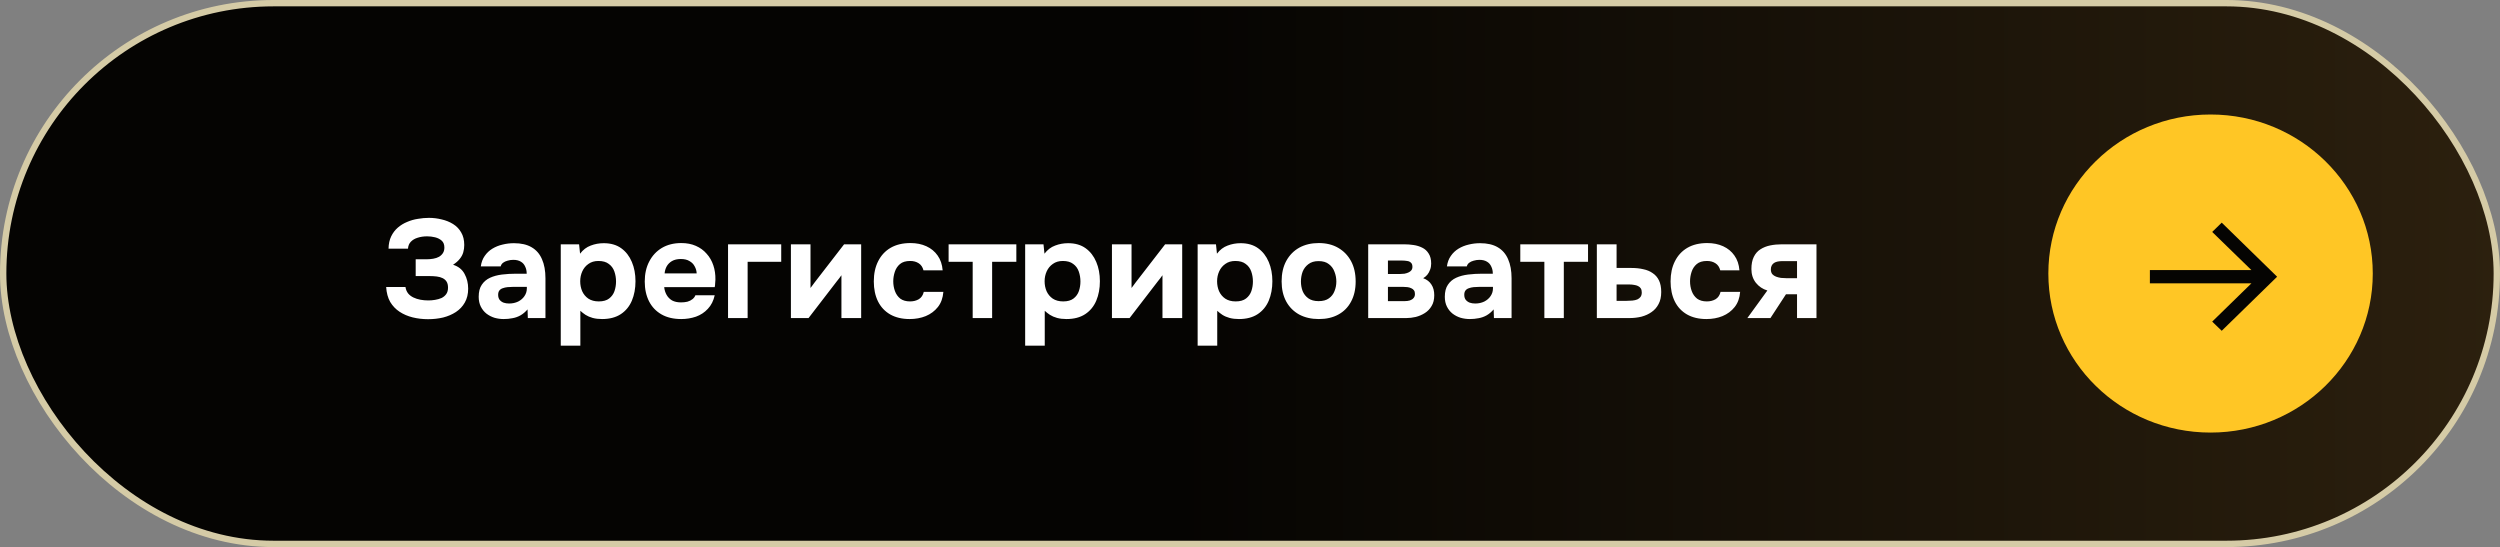
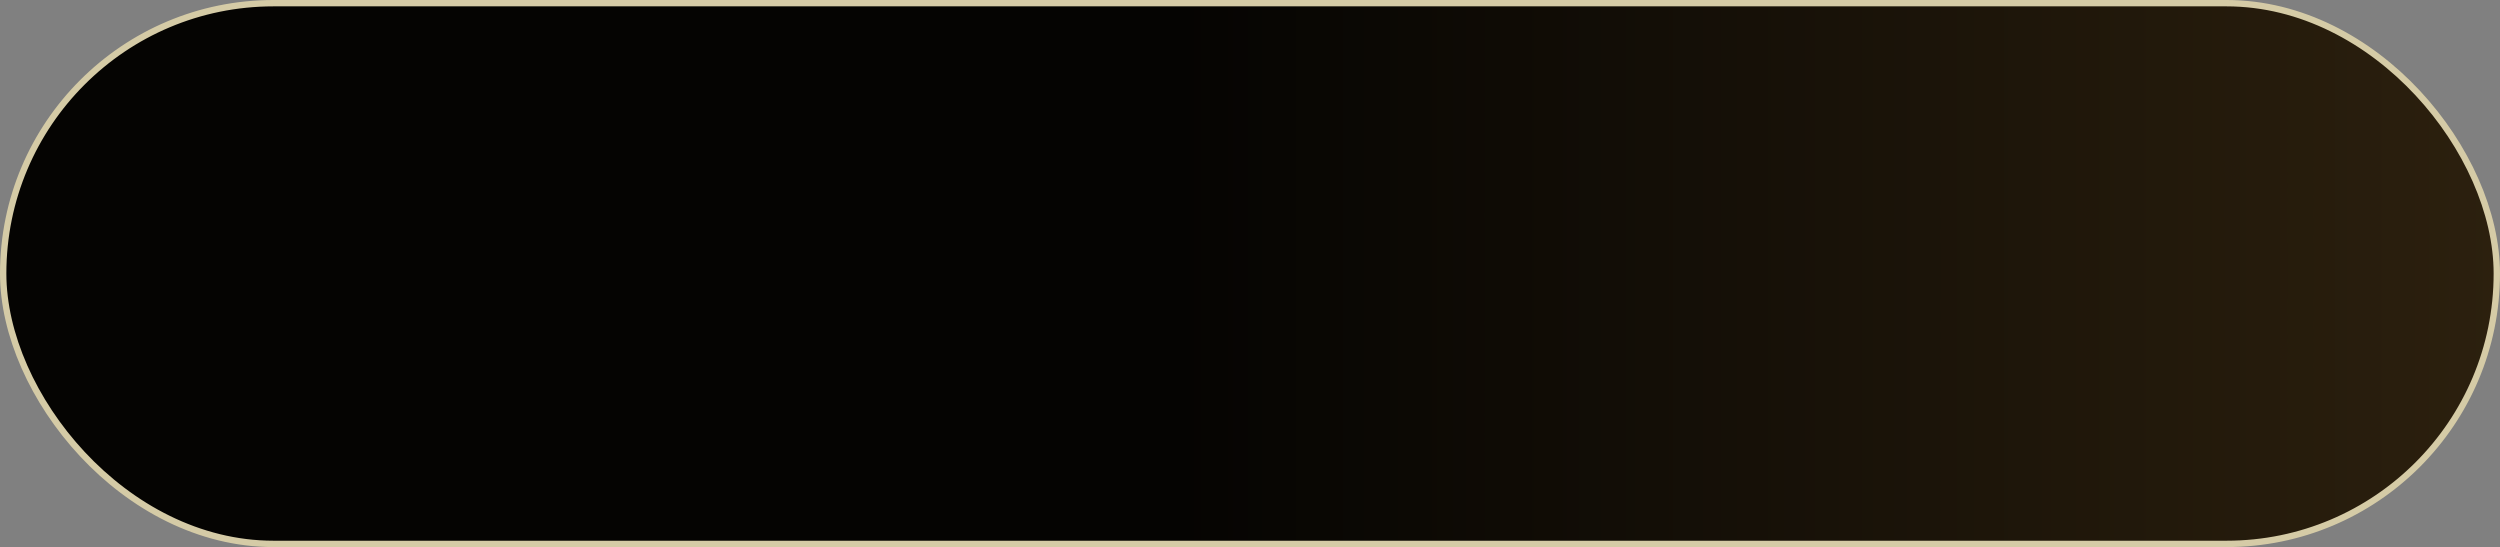
<svg xmlns="http://www.w3.org/2000/svg" width="393" height="86" viewBox="0 0 393 86" fill="none">
  <rect x="0" y="0" width="393" height="86" fill="#808080" stroke="none" />
  <rect x="0.5" y="0.5" width="392" height="85" rx="42.5" fill="url(#paint0_linear_690_593)" stroke="#D5CBA6" />
-   <ellipse cx="347.5" cy="43" rx="25.5" ry="25" fill="#FFC625" />
-   <path d="M349.255 52L347.758 50.558L353.92 44.544H337.962V42.456H353.92L347.758 36.461L349.255 35L357.962 43.5L349.255 52Z" fill="#050402" />
-   <path d="M67.282 50.176C66.446 50.176 65.639 50.081 64.862 49.89C64.099 49.699 63.417 49.406 62.816 49.01C62.215 48.614 61.723 48.101 61.342 47.47C60.975 46.825 60.763 46.04 60.704 45.116H63.74C63.799 45.512 63.938 45.849 64.158 46.128C64.378 46.392 64.657 46.605 64.994 46.766C65.331 46.927 65.698 47.045 66.094 47.118C66.49 47.191 66.901 47.228 67.326 47.228C67.678 47.228 68.03 47.199 68.382 47.14C68.749 47.081 69.086 46.986 69.394 46.854C69.702 46.707 69.951 46.502 70.142 46.238C70.333 45.974 70.428 45.637 70.428 45.226C70.428 44.83 70.355 44.515 70.208 44.28C70.061 44.045 69.856 43.862 69.592 43.73C69.328 43.598 69.02 43.51 68.668 43.466C68.316 43.422 67.949 43.4 67.568 43.4H65.346V40.76H66.996C67.392 40.76 67.759 40.731 68.096 40.672C68.448 40.613 68.756 40.511 69.02 40.364C69.284 40.203 69.489 40.005 69.636 39.77C69.783 39.535 69.856 39.249 69.856 38.912C69.856 38.443 69.717 38.083 69.438 37.834C69.159 37.585 68.815 37.409 68.404 37.306C67.993 37.203 67.575 37.152 67.15 37.152C66.607 37.152 66.109 37.225 65.654 37.372C65.214 37.504 64.855 37.717 64.576 38.01C64.312 38.289 64.165 38.648 64.136 39.088H61.078C61.093 38.34 61.232 37.695 61.496 37.152C61.76 36.609 62.105 36.155 62.53 35.788C62.97 35.407 63.461 35.106 64.004 34.886C64.547 34.651 65.111 34.49 65.698 34.402C66.285 34.299 66.864 34.248 67.436 34.248C68.111 34.248 68.771 34.329 69.416 34.49C70.076 34.637 70.677 34.879 71.22 35.216C71.763 35.553 72.188 35.993 72.496 36.536C72.819 37.079 72.98 37.739 72.98 38.516C72.98 38.912 72.929 39.293 72.826 39.66C72.723 40.027 72.54 40.371 72.276 40.694C72.027 41.017 71.675 41.325 71.22 41.618C72.056 41.882 72.657 42.359 73.024 43.048C73.405 43.737 73.596 44.515 73.596 45.38C73.596 46.216 73.42 46.942 73.068 47.558C72.731 48.159 72.261 48.658 71.66 49.054C71.073 49.435 70.406 49.721 69.658 49.912C68.91 50.088 68.118 50.176 67.282 50.176ZM79.189 50.154C78.691 50.154 78.207 50.088 77.737 49.956C77.268 49.809 76.843 49.589 76.462 49.296C76.095 49.003 75.802 48.636 75.582 48.196C75.362 47.756 75.251 47.243 75.251 46.656C75.251 45.864 75.413 45.233 75.736 44.764C76.058 44.28 76.491 43.913 77.034 43.664C77.576 43.415 78.2 43.246 78.903 43.158C79.622 43.07 80.363 43.026 81.126 43.026H82.797C82.797 42.601 82.717 42.227 82.555 41.904C82.409 41.567 82.181 41.31 81.874 41.134C81.566 40.943 81.169 40.848 80.686 40.848C80.377 40.848 80.077 40.892 79.784 40.98C79.505 41.053 79.27 41.163 79.079 41.31C78.889 41.457 78.764 41.647 78.706 41.882H75.582C75.669 41.237 75.875 40.687 76.198 40.232C76.52 39.763 76.924 39.381 77.407 39.088C77.891 38.795 78.419 38.582 78.992 38.45C79.578 38.303 80.18 38.23 80.796 38.23C81.925 38.23 82.849 38.443 83.567 38.868C84.301 39.293 84.844 39.917 85.195 40.738C85.562 41.559 85.746 42.564 85.746 43.752V50H82.974L82.93 48.636C82.592 49.032 82.218 49.347 81.808 49.582C81.412 49.802 80.993 49.949 80.553 50.022C80.114 50.11 79.659 50.154 79.189 50.154ZM80.025 47.712C80.553 47.712 81.03 47.609 81.456 47.404C81.881 47.184 82.211 46.898 82.445 46.546C82.695 46.179 82.82 45.776 82.82 45.336V45.094H80.707C80.385 45.094 80.077 45.109 79.784 45.138C79.505 45.167 79.248 45.226 79.013 45.314C78.793 45.387 78.618 45.512 78.486 45.688C78.368 45.849 78.309 46.069 78.309 46.348C78.309 46.656 78.383 46.913 78.529 47.118C78.691 47.323 78.903 47.477 79.168 47.58C79.431 47.668 79.718 47.712 80.025 47.712ZM88.151 54.334V38.406H91.033L91.187 39.88C91.657 39.264 92.214 38.839 92.859 38.604C93.505 38.355 94.187 38.23 94.905 38.23C96.005 38.23 96.922 38.494 97.655 39.022C98.389 39.55 98.946 40.269 99.327 41.178C99.709 42.073 99.899 43.085 99.899 44.214C99.899 45.343 99.709 46.363 99.327 47.272C98.946 48.167 98.367 48.871 97.589 49.384C96.812 49.897 95.829 50.154 94.641 50.154C94.099 50.154 93.607 50.095 93.167 49.978C92.742 49.861 92.368 49.699 92.045 49.494C91.737 49.289 91.466 49.076 91.231 48.856V54.334H88.151ZM94.135 47.382C94.825 47.382 95.367 47.228 95.763 46.92C96.159 46.612 96.438 46.223 96.599 45.754C96.761 45.27 96.841 44.771 96.841 44.258C96.841 43.701 96.753 43.173 96.577 42.674C96.401 42.175 96.108 41.779 95.697 41.486C95.301 41.178 94.759 41.024 94.069 41.024C93.453 41.024 92.933 41.178 92.507 41.486C92.082 41.779 91.759 42.168 91.539 42.652C91.319 43.136 91.209 43.657 91.209 44.214C91.209 44.771 91.312 45.292 91.517 45.776C91.737 46.26 92.06 46.649 92.485 46.942C92.925 47.235 93.475 47.382 94.135 47.382ZM107.096 50.154C105.879 50.154 104.845 49.912 103.994 49.428C103.143 48.944 102.491 48.262 102.036 47.382C101.581 46.487 101.354 45.446 101.354 44.258C101.354 43.055 101.589 42.007 102.058 41.112C102.527 40.203 103.187 39.491 104.038 38.978C104.903 38.465 105.923 38.208 107.096 38.208C107.961 38.208 108.724 38.355 109.384 38.648C110.059 38.941 110.623 39.352 111.078 39.88C111.547 40.393 111.899 41.002 112.134 41.706C112.369 42.395 112.479 43.151 112.464 43.972C112.449 44.177 112.435 44.375 112.42 44.566C112.42 44.757 112.398 44.947 112.354 45.138H104.412C104.456 45.578 104.581 45.981 104.786 46.348C104.991 46.715 105.277 47.008 105.644 47.228C106.025 47.433 106.495 47.536 107.052 47.536C107.419 47.536 107.756 47.499 108.064 47.426C108.372 47.338 108.636 47.206 108.856 47.03C109.076 46.854 109.23 46.649 109.318 46.414H112.354C112.163 47.279 111.804 47.991 111.276 48.548C110.763 49.105 110.139 49.516 109.406 49.78C108.673 50.029 107.903 50.154 107.096 50.154ZM104.478 42.982H109.516C109.501 42.586 109.399 42.219 109.208 41.882C109.032 41.53 108.761 41.251 108.394 41.046C108.042 40.826 107.587 40.716 107.03 40.716C106.473 40.716 106.003 40.826 105.622 41.046C105.255 41.266 104.977 41.552 104.786 41.904C104.61 42.241 104.507 42.601 104.478 42.982ZM114.448 50V38.406H122.808V41.156H117.528V50H114.448ZM124.331 50V38.406H127.411V45.27C127.514 45.123 127.624 44.977 127.741 44.83C127.858 44.669 127.961 44.529 128.049 44.412L132.691 38.406H135.375V50H132.273V43.268C132.17 43.429 132.053 43.591 131.921 43.752C131.804 43.899 131.686 44.045 131.569 44.192L127.103 50H124.331ZM142.994 50.154C141.806 50.154 140.786 49.912 139.936 49.428C139.1 48.944 138.462 48.262 138.022 47.382C137.582 46.487 137.362 45.439 137.362 44.236C137.362 43.019 137.589 41.963 138.044 41.068C138.498 40.159 139.151 39.455 140.002 38.956C140.867 38.457 141.908 38.208 143.126 38.208C144.064 38.208 144.9 38.377 145.634 38.714C146.367 39.051 146.954 39.535 147.394 40.166C147.848 40.797 148.112 41.574 148.186 42.498H145.172C145.04 41.985 144.783 41.611 144.402 41.376C144.035 41.141 143.595 41.024 143.082 41.024C142.392 41.024 141.857 41.185 141.476 41.508C141.094 41.831 140.823 42.241 140.662 42.74C140.5 43.239 140.42 43.73 140.42 44.214C140.42 44.757 140.508 45.27 140.684 45.754C140.86 46.238 141.138 46.634 141.52 46.942C141.916 47.235 142.429 47.382 143.06 47.382C143.588 47.382 144.05 47.265 144.446 47.03C144.842 46.781 145.098 46.399 145.216 45.886H148.296C148.222 46.839 147.936 47.631 147.438 48.262C146.939 48.893 146.301 49.369 145.524 49.692C144.761 50 143.918 50.154 142.994 50.154ZM152.905 50V41.156H149.121V38.406H159.769V41.156H155.963V50H152.905ZM161.155 54.334V38.406H164.037L164.191 39.88C164.661 39.264 165.218 38.839 165.863 38.604C166.509 38.355 167.191 38.23 167.909 38.23C169.009 38.23 169.926 38.494 170.659 39.022C171.393 39.55 171.95 40.269 172.331 41.178C172.713 42.073 172.903 43.085 172.903 44.214C172.903 45.343 172.713 46.363 172.331 47.272C171.95 48.167 171.371 48.871 170.593 49.384C169.816 49.897 168.833 50.154 167.645 50.154C167.103 50.154 166.611 50.095 166.171 49.978C165.746 49.861 165.372 49.699 165.049 49.494C164.741 49.289 164.47 49.076 164.235 48.856V54.334H161.155ZM167.139 47.382C167.829 47.382 168.371 47.228 168.767 46.92C169.163 46.612 169.442 46.223 169.603 45.754C169.765 45.27 169.845 44.771 169.845 44.258C169.845 43.701 169.757 43.173 169.581 42.674C169.405 42.175 169.112 41.779 168.701 41.486C168.305 41.178 167.763 41.024 167.073 41.024C166.457 41.024 165.937 41.178 165.511 41.486C165.086 41.779 164.763 42.168 164.543 42.652C164.323 43.136 164.213 43.657 164.213 44.214C164.213 44.771 164.316 45.292 164.521 45.776C164.741 46.26 165.064 46.649 165.489 46.942C165.929 47.235 166.479 47.382 167.139 47.382ZM174.798 50V38.406H177.878V45.27C177.981 45.123 178.091 44.977 178.208 44.83C178.325 44.669 178.428 44.529 178.516 44.412L183.158 38.406H185.842V50H182.74V43.268C182.637 43.429 182.52 43.591 182.388 43.752C182.271 43.899 182.153 44.045 182.036 44.192L177.57 50H174.798ZM188.269 54.334V38.406H191.151L191.305 39.88C191.774 39.264 192.331 38.839 192.977 38.604C193.622 38.355 194.304 38.23 195.023 38.23C196.123 38.23 197.039 38.494 197.773 39.022C198.506 39.55 199.063 40.269 199.445 41.178C199.826 42.073 200.017 43.085 200.017 44.214C200.017 45.343 199.826 46.363 199.445 47.272C199.063 48.167 198.484 48.871 197.707 49.384C196.929 49.897 195.947 50.154 194.759 50.154C194.216 50.154 193.725 50.095 193.285 49.978C192.859 49.861 192.485 49.699 192.163 49.494C191.855 49.289 191.583 49.076 191.349 48.856V54.334H188.269ZM194.253 47.382C194.942 47.382 195.485 47.228 195.881 46.92C196.277 46.612 196.555 46.223 196.717 45.754C196.878 45.27 196.959 44.771 196.959 44.258C196.959 43.701 196.871 43.173 196.695 42.674C196.519 42.175 196.225 41.779 195.815 41.486C195.419 41.178 194.876 41.024 194.187 41.024C193.571 41.024 193.05 41.178 192.625 41.486C192.199 41.779 191.877 42.168 191.657 42.652C191.437 43.136 191.327 43.657 191.327 44.214C191.327 44.771 191.429 45.292 191.635 45.776C191.855 46.26 192.177 46.649 192.603 46.942C193.043 47.235 193.593 47.382 194.253 47.382ZM207.323 50.154C206.15 50.154 205.123 49.919 204.243 49.45C203.363 48.966 202.681 48.284 202.197 47.404C201.713 46.509 201.471 45.453 201.471 44.236C201.471 42.989 201.713 41.919 202.197 41.024C202.696 40.115 203.378 39.418 204.243 38.934C205.123 38.45 206.143 38.208 207.301 38.208C208.475 38.208 209.494 38.457 210.359 38.956C211.225 39.455 211.899 40.151 212.383 41.046C212.867 41.941 213.109 43.011 213.109 44.258C213.109 45.475 212.867 46.531 212.383 47.426C211.914 48.306 211.247 48.981 210.381 49.45C209.531 49.919 208.511 50.154 207.323 50.154ZM207.279 47.338C207.969 47.338 208.511 47.191 208.907 46.898C209.318 46.605 209.611 46.223 209.787 45.754C209.978 45.285 210.073 44.786 210.073 44.258C210.073 43.73 209.978 43.224 209.787 42.74C209.611 42.241 209.318 41.838 208.907 41.53C208.511 41.207 207.969 41.046 207.279 41.046C206.619 41.046 206.084 41.207 205.673 41.53C205.263 41.838 204.962 42.234 204.771 42.718C204.595 43.202 204.507 43.715 204.507 44.258C204.507 44.786 204.595 45.285 204.771 45.754C204.962 46.223 205.263 46.605 205.673 46.898C206.084 47.191 206.619 47.338 207.279 47.338ZM215.081 50V38.406H220.735C221.234 38.406 221.725 38.443 222.209 38.516C222.708 38.589 223.162 38.729 223.573 38.934C223.998 39.139 224.336 39.447 224.585 39.858C224.849 40.254 224.981 40.782 224.981 41.442C224.981 41.794 224.922 42.117 224.805 42.41C224.702 42.703 224.556 42.967 224.365 43.202C224.174 43.422 223.962 43.598 223.727 43.73C224.314 43.95 224.746 44.287 225.025 44.742C225.318 45.182 225.465 45.739 225.465 46.414C225.465 47.089 225.326 47.653 225.047 48.108C224.783 48.563 224.431 48.929 223.991 49.208C223.551 49.487 223.074 49.692 222.561 49.824C222.048 49.941 221.549 50 221.065 50H215.081ZM218.183 47.338H220.801C221.109 47.338 221.388 47.301 221.637 47.228C221.886 47.14 222.077 47.015 222.209 46.854C222.356 46.693 222.429 46.48 222.429 46.216C222.429 45.967 222.378 45.776 222.275 45.644C222.172 45.497 222.033 45.387 221.857 45.314C221.681 45.226 221.483 45.167 221.263 45.138C221.043 45.109 220.808 45.094 220.559 45.094H218.183V47.338ZM218.183 43.07H220.119C220.339 43.07 220.559 43.055 220.779 43.026C221.014 42.982 221.226 42.916 221.417 42.828C221.608 42.74 221.754 42.63 221.857 42.498C221.974 42.351 222.033 42.168 222.033 41.948C222.033 41.64 221.952 41.42 221.791 41.288C221.644 41.141 221.446 41.053 221.197 41.024C220.948 40.98 220.684 40.958 220.405 40.958H218.183V43.07ZM231.063 50.154C230.564 50.154 230.08 50.088 229.611 49.956C229.141 49.809 228.716 49.589 228.335 49.296C227.968 49.003 227.675 48.636 227.455 48.196C227.235 47.756 227.125 47.243 227.125 46.656C227.125 45.864 227.286 45.233 227.609 44.764C227.931 44.28 228.364 43.913 228.907 43.664C229.449 43.415 230.073 43.246 230.777 43.158C231.495 43.07 232.236 43.026 232.999 43.026H234.671C234.671 42.601 234.59 42.227 234.429 41.904C234.282 41.567 234.055 41.31 233.747 41.134C233.439 40.943 233.043 40.848 232.559 40.848C232.251 40.848 231.95 40.892 231.657 40.98C231.378 41.053 231.143 41.163 230.953 41.31C230.762 41.457 230.637 41.647 230.579 41.882H227.455C227.543 41.237 227.748 40.687 228.071 40.232C228.393 39.763 228.797 39.381 229.281 39.088C229.765 38.795 230.293 38.582 230.865 38.45C231.451 38.303 232.053 38.23 232.669 38.23C233.798 38.23 234.722 38.443 235.441 38.868C236.174 39.293 236.717 39.917 237.069 40.738C237.435 41.559 237.619 42.564 237.619 43.752V50H234.847L234.803 48.636C234.465 49.032 234.091 49.347 233.681 49.582C233.285 49.802 232.867 49.949 232.427 50.022C231.987 50.11 231.532 50.154 231.063 50.154ZM231.899 47.712C232.427 47.712 232.903 47.609 233.329 47.404C233.754 47.184 234.084 46.898 234.319 46.546C234.568 46.179 234.693 45.776 234.693 45.336V45.094H232.581C232.258 45.094 231.95 45.109 231.657 45.138C231.378 45.167 231.121 45.226 230.887 45.314C230.667 45.387 230.491 45.512 230.359 45.688C230.241 45.849 230.183 46.069 230.183 46.348C230.183 46.656 230.256 46.913 230.403 47.118C230.564 47.323 230.777 47.477 231.041 47.58C231.305 47.668 231.591 47.712 231.899 47.712ZM242.774 50V41.156H238.99V38.406H249.638V41.156H245.832V50H242.774ZM251.024 50V38.406H254.126V42.124H256.48C257.155 42.124 257.771 42.19 258.328 42.322C258.9 42.439 259.392 42.645 259.802 42.938C260.228 43.217 260.558 43.598 260.792 44.082C261.027 44.566 261.144 45.175 261.144 45.908C261.144 46.656 261.005 47.287 260.726 47.8C260.462 48.313 260.096 48.731 259.626 49.054C259.172 49.377 258.644 49.619 258.042 49.78C257.441 49.927 256.81 50 256.15 50H251.024ZM254.126 47.294H255.666C256.004 47.294 256.319 47.279 256.612 47.25C256.906 47.221 257.162 47.162 257.382 47.074C257.602 46.971 257.771 46.839 257.888 46.678C258.02 46.502 258.086 46.267 258.086 45.974C258.086 45.71 258.035 45.497 257.932 45.336C257.83 45.175 257.683 45.05 257.492 44.962C257.316 44.874 257.111 44.815 256.876 44.786C256.656 44.742 256.414 44.72 256.15 44.72H254.126V47.294ZM268.248 50.154C267.06 50.154 266.04 49.912 265.19 49.428C264.354 48.944 263.716 48.262 263.276 47.382C262.836 46.487 262.616 45.439 262.616 44.236C262.616 43.019 262.843 41.963 263.298 41.068C263.752 40.159 264.405 39.455 265.256 38.956C266.121 38.457 267.162 38.208 268.38 38.208C269.318 38.208 270.154 38.377 270.888 38.714C271.621 39.051 272.208 39.535 272.648 40.166C273.102 40.797 273.366 41.574 273.44 42.498H270.426C270.294 41.985 270.037 41.611 269.656 41.376C269.289 41.141 268.849 41.024 268.336 41.024C267.646 41.024 267.111 41.185 266.73 41.508C266.348 41.831 266.077 42.241 265.916 42.74C265.754 43.239 265.674 43.73 265.674 44.214C265.674 44.757 265.762 45.27 265.938 45.754C266.114 46.238 266.392 46.634 266.774 46.942C267.17 47.235 267.683 47.382 268.314 47.382C268.842 47.382 269.304 47.265 269.7 47.03C270.096 46.781 270.352 46.399 270.47 45.886H273.55C273.476 46.839 273.19 47.631 272.692 48.262C272.193 48.893 271.555 49.369 270.778 49.692C270.015 50 269.172 50.154 268.248 50.154ZM274.683 50L277.829 45.666C277.096 45.446 276.495 45.043 276.025 44.456C275.556 43.855 275.321 43.136 275.321 42.3C275.321 41.523 275.446 40.885 275.695 40.386C275.945 39.873 276.289 39.477 276.729 39.198C277.184 38.905 277.697 38.699 278.269 38.582C278.841 38.465 279.45 38.406 280.095 38.406H285.551V50H282.493V46.26H280.755L278.313 50H274.683ZM280.799 43.73H282.493V41.046H280.249C279.956 41.046 279.692 41.068 279.457 41.112C279.237 41.156 279.047 41.229 278.885 41.332C278.724 41.435 278.599 41.574 278.511 41.75C278.423 41.911 278.379 42.109 278.379 42.344C278.379 42.652 278.453 42.901 278.599 43.092C278.761 43.268 278.959 43.4 279.193 43.488C279.428 43.576 279.685 43.642 279.963 43.686C280.257 43.715 280.535 43.73 280.799 43.73Z" fill="white" />
  <defs>
    <linearGradient id="paint0_linear_690_593" x1="393" y1="43" x2="0" y2="43" gradientUnits="userSpaceOnUse">
      <stop stop-color="#2C200E" />
      <stop offset="0.529" stop-color="#050402" />
    </linearGradient>
  </defs>
</svg>